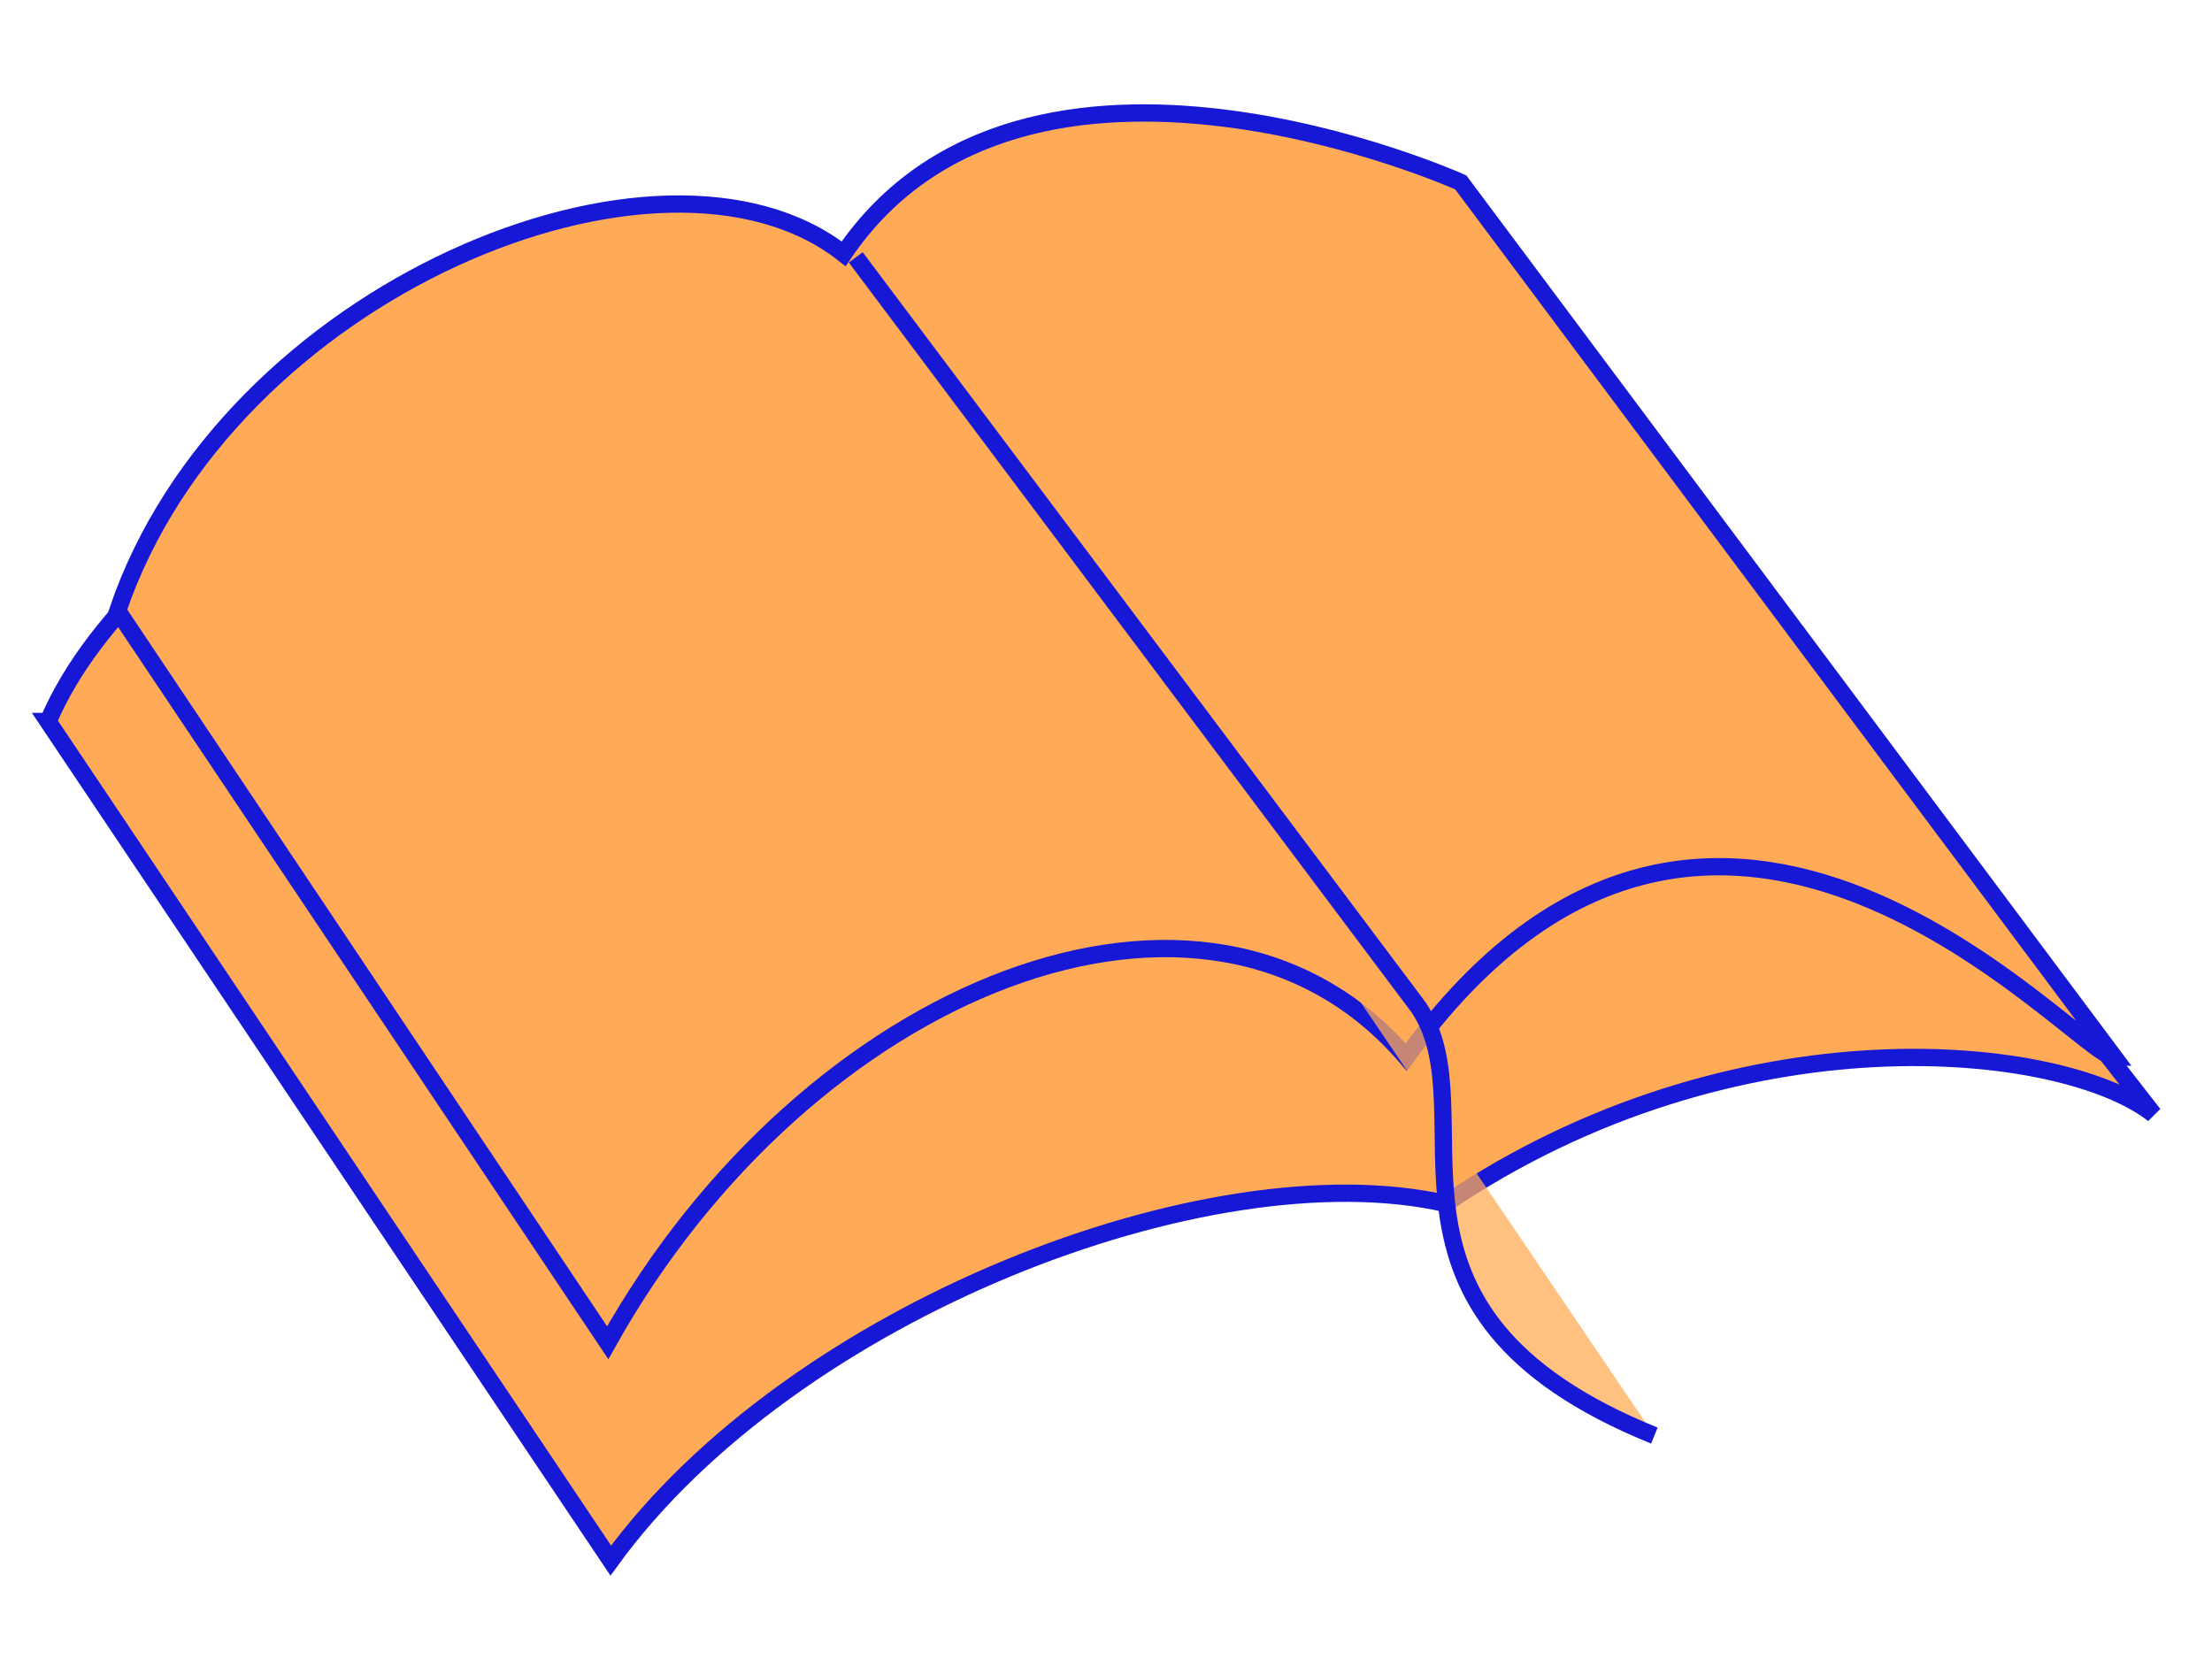
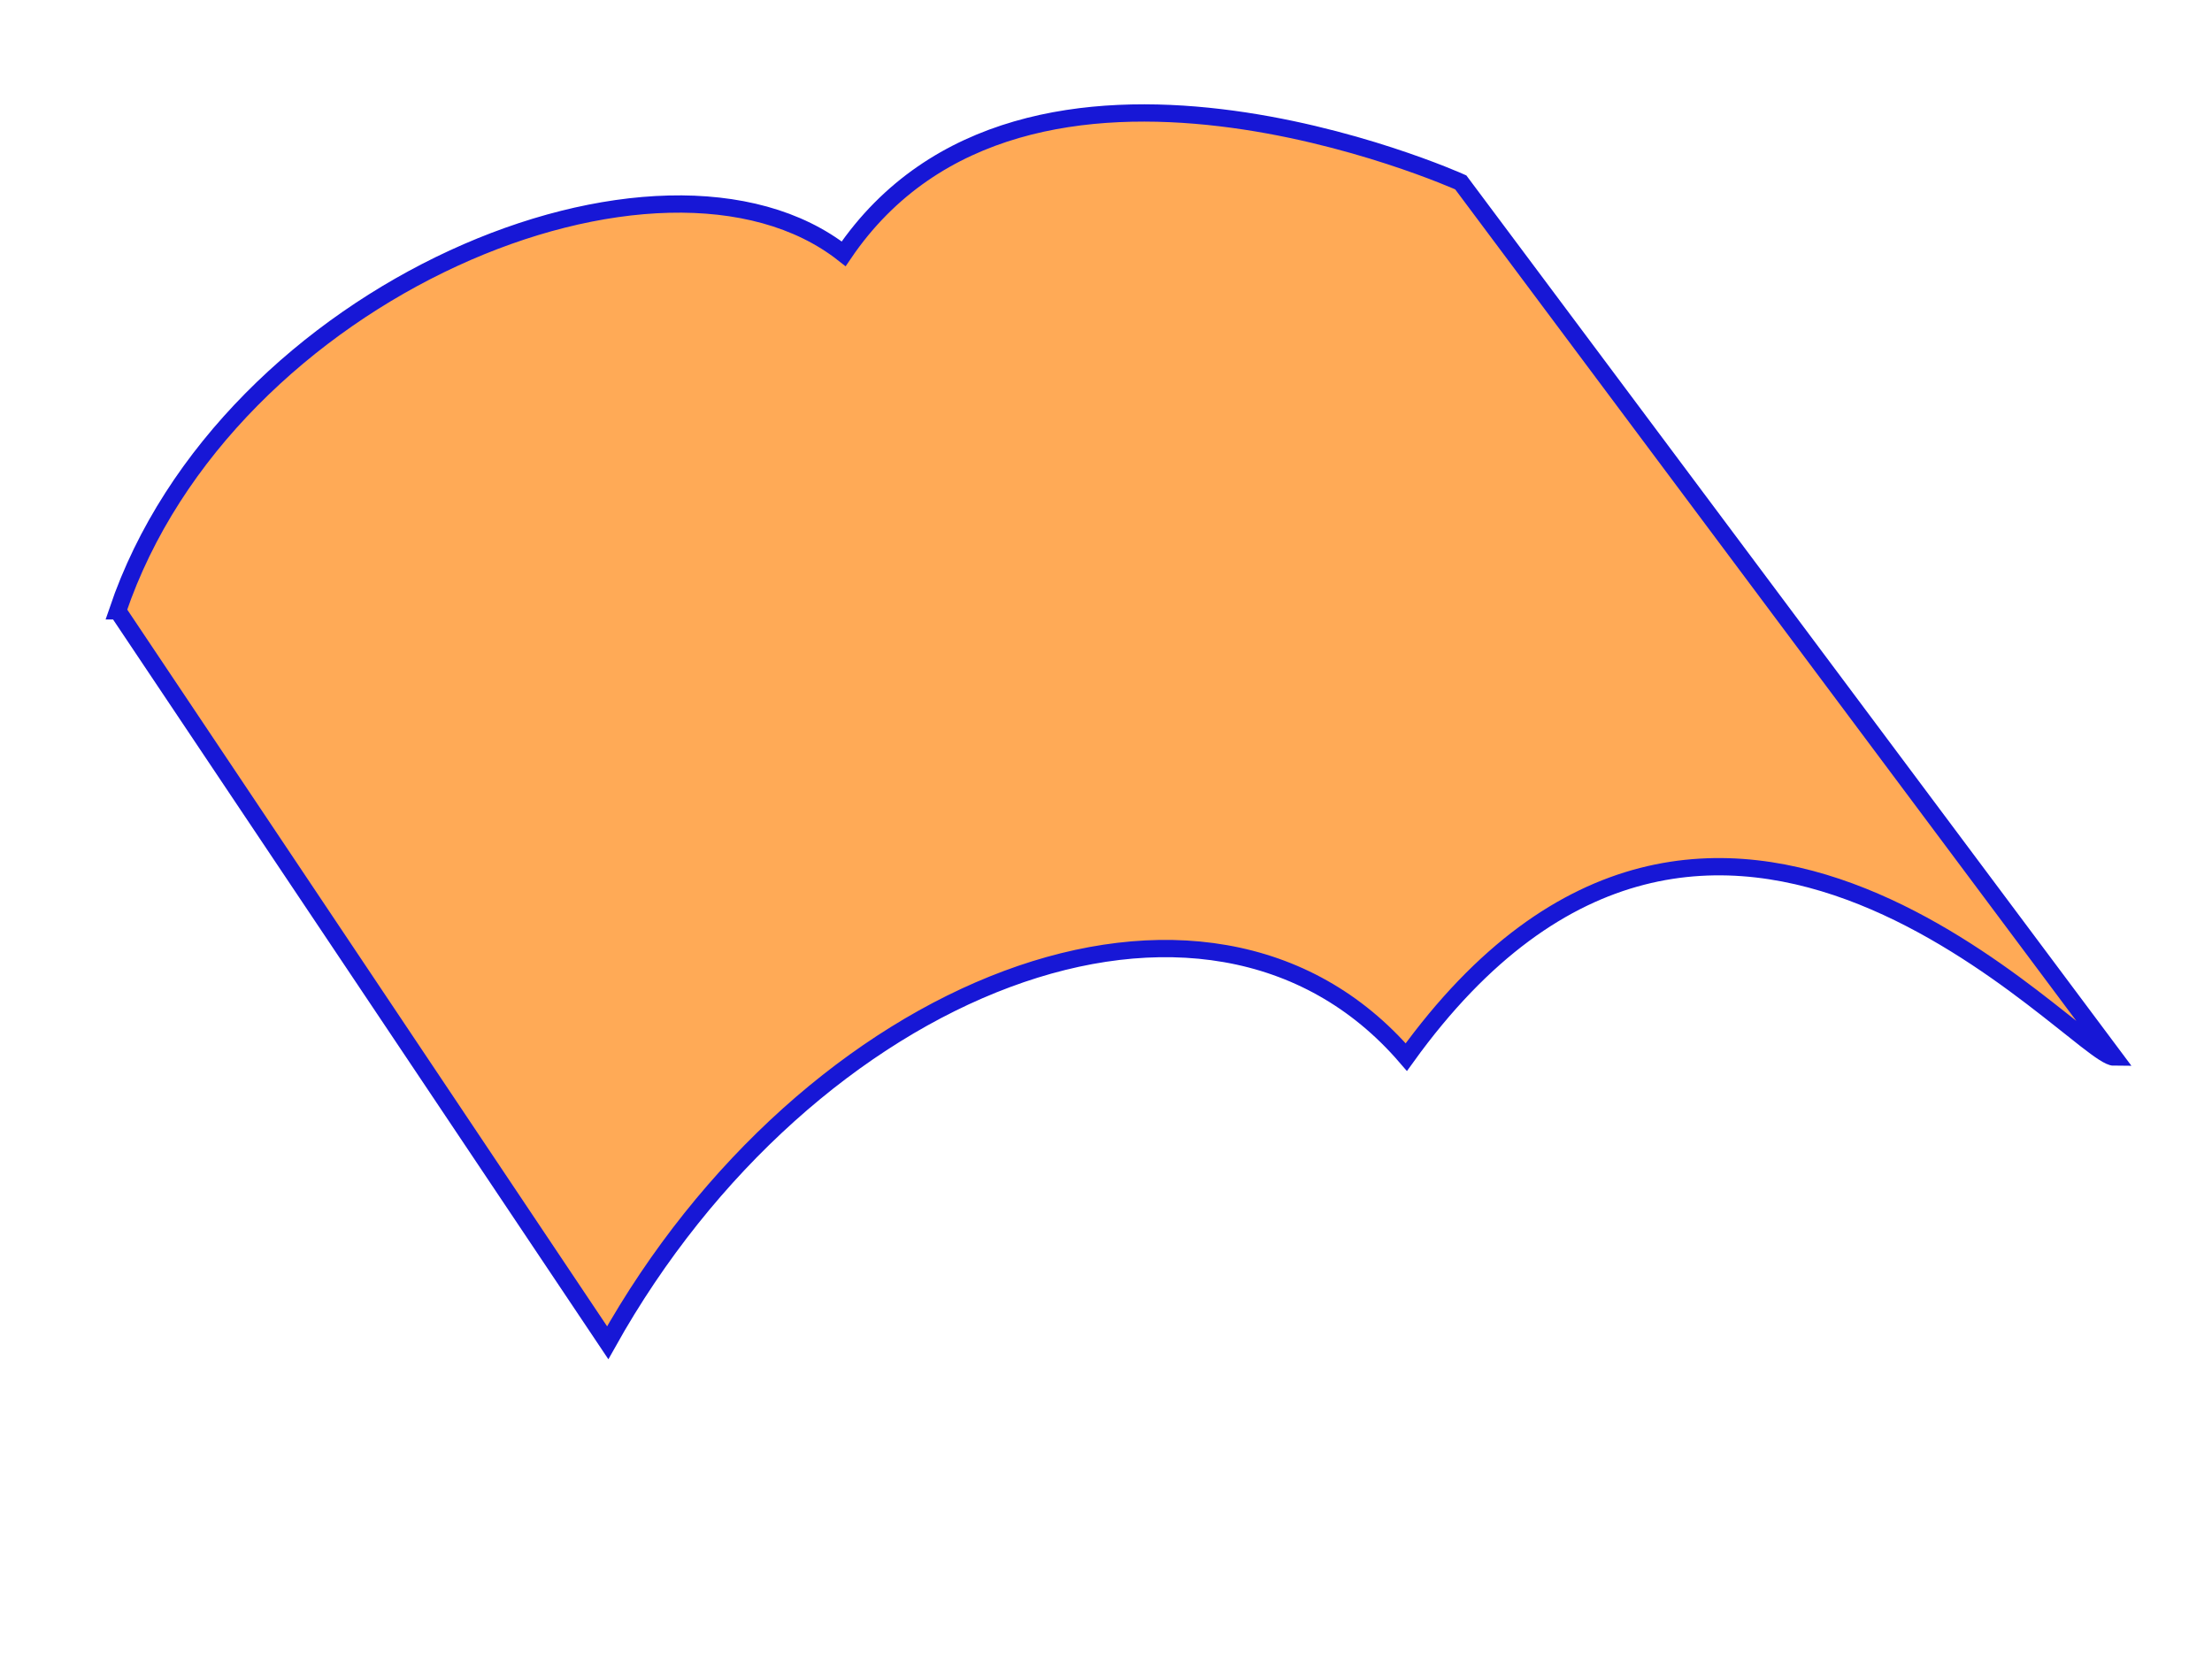
<svg xmlns="http://www.w3.org/2000/svg" width="640" height="480">
  <g>
    <title>Layer 1</title>
    <g id="layer1" />
    <g id="g4874">
-       <path fill="#ffaa56" fill-rule="evenodd" stroke="#1717d6" stroke-width="5" stroke-miterlimit="4" id="path2354" d="m13.918,208.759l162.793,242.759c52.514,-72.311 173.295,-118.797 241.563,-103.302c84.022,-56.816 178.547,-46.486 204.804,-25.825l-189.049,-242.759c0,0 -131.284,-36.156 -183.798,41.321c-94.525,-41.321 -210.055,25.825 -236.312,87.806z" />
      <path fill="#ffaa56" fill-rule="evenodd" stroke="#1717d6" stroke-width="5" stroke-miterlimit="4" id="path2356" d="m34.044,176.732l141.787,211.768c57.765,-103.302 173.295,-149.787 231.06,-82.641c89.273,-123.962 194.301,0 204.803,0l-189.049,-253.089c0,0 -126.033,-56.816 -178.547,20.66c-52.514,-41.321 -178.547,10.33 -210.055,103.302z" />
-       <path fill="#ffaa56" fill-opacity="0.75" fill-rule="evenodd" stroke="#1717d6" stroke-width="5" stroke-miterlimit="4" id="path3599" d="m247.604,74.467l162.793,216.933c21.005,30.991 -21.006,87.806 68.268,123.962" />
    </g>
  </g>
</svg>